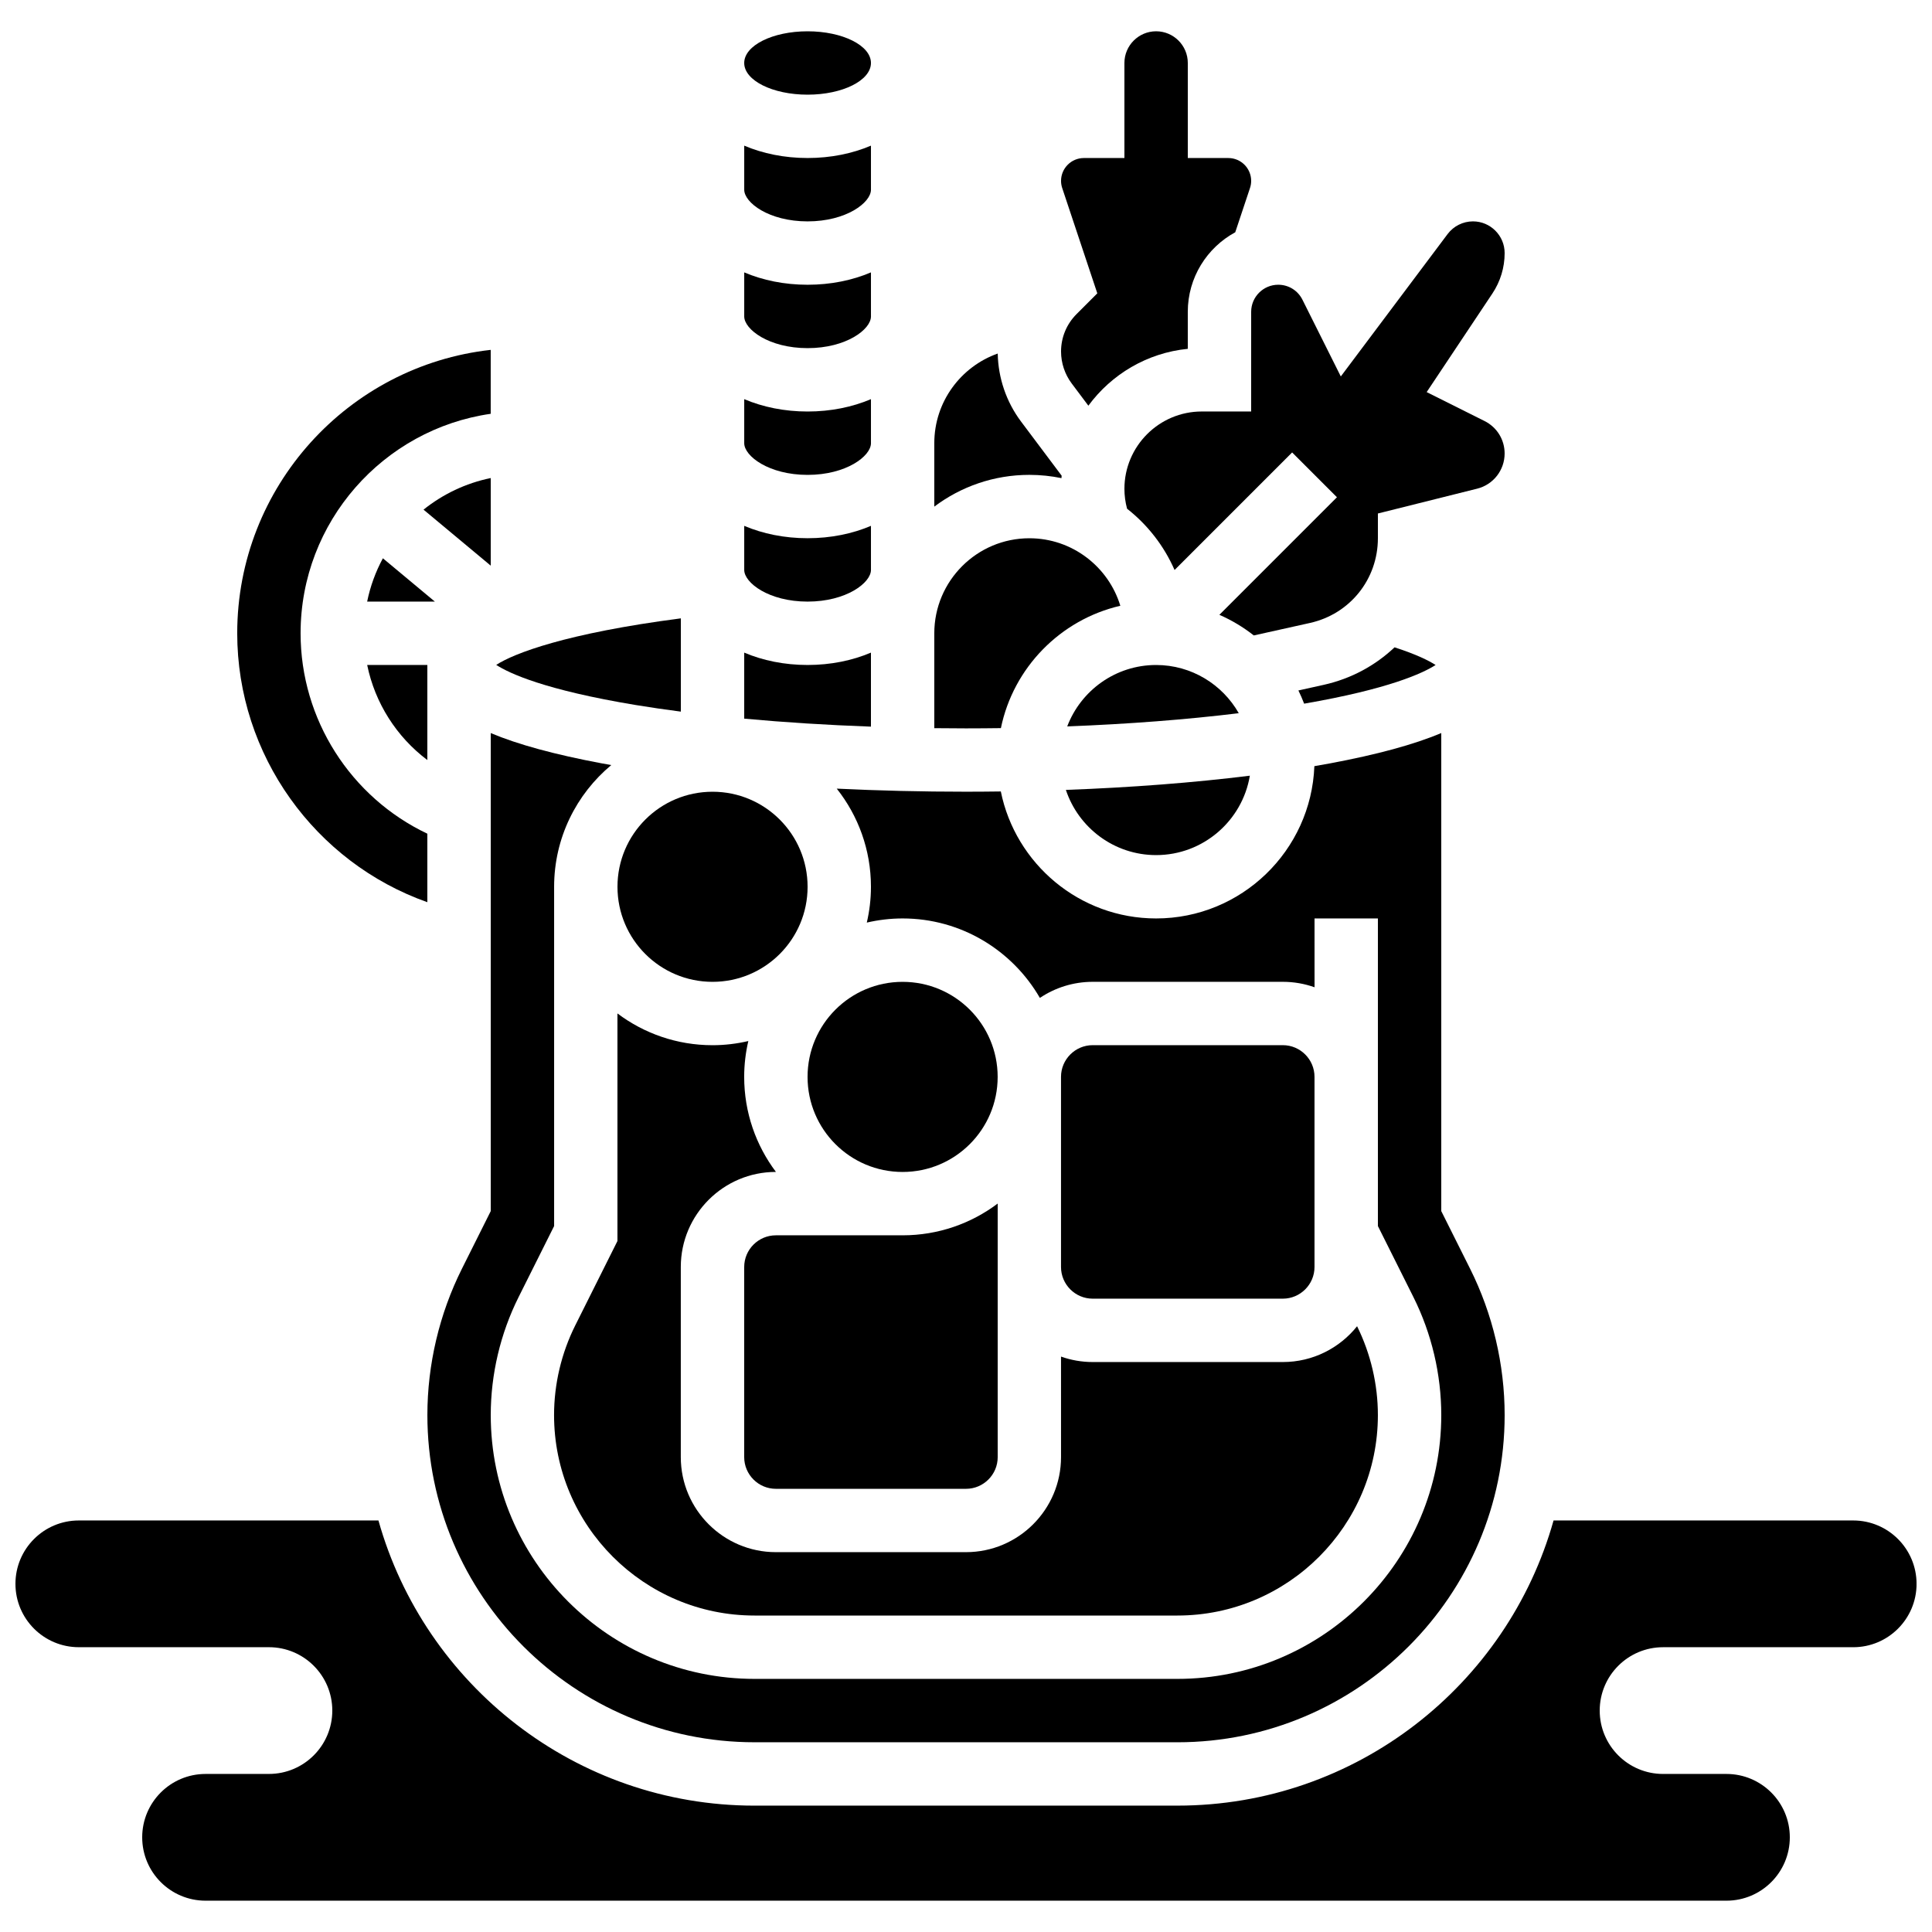
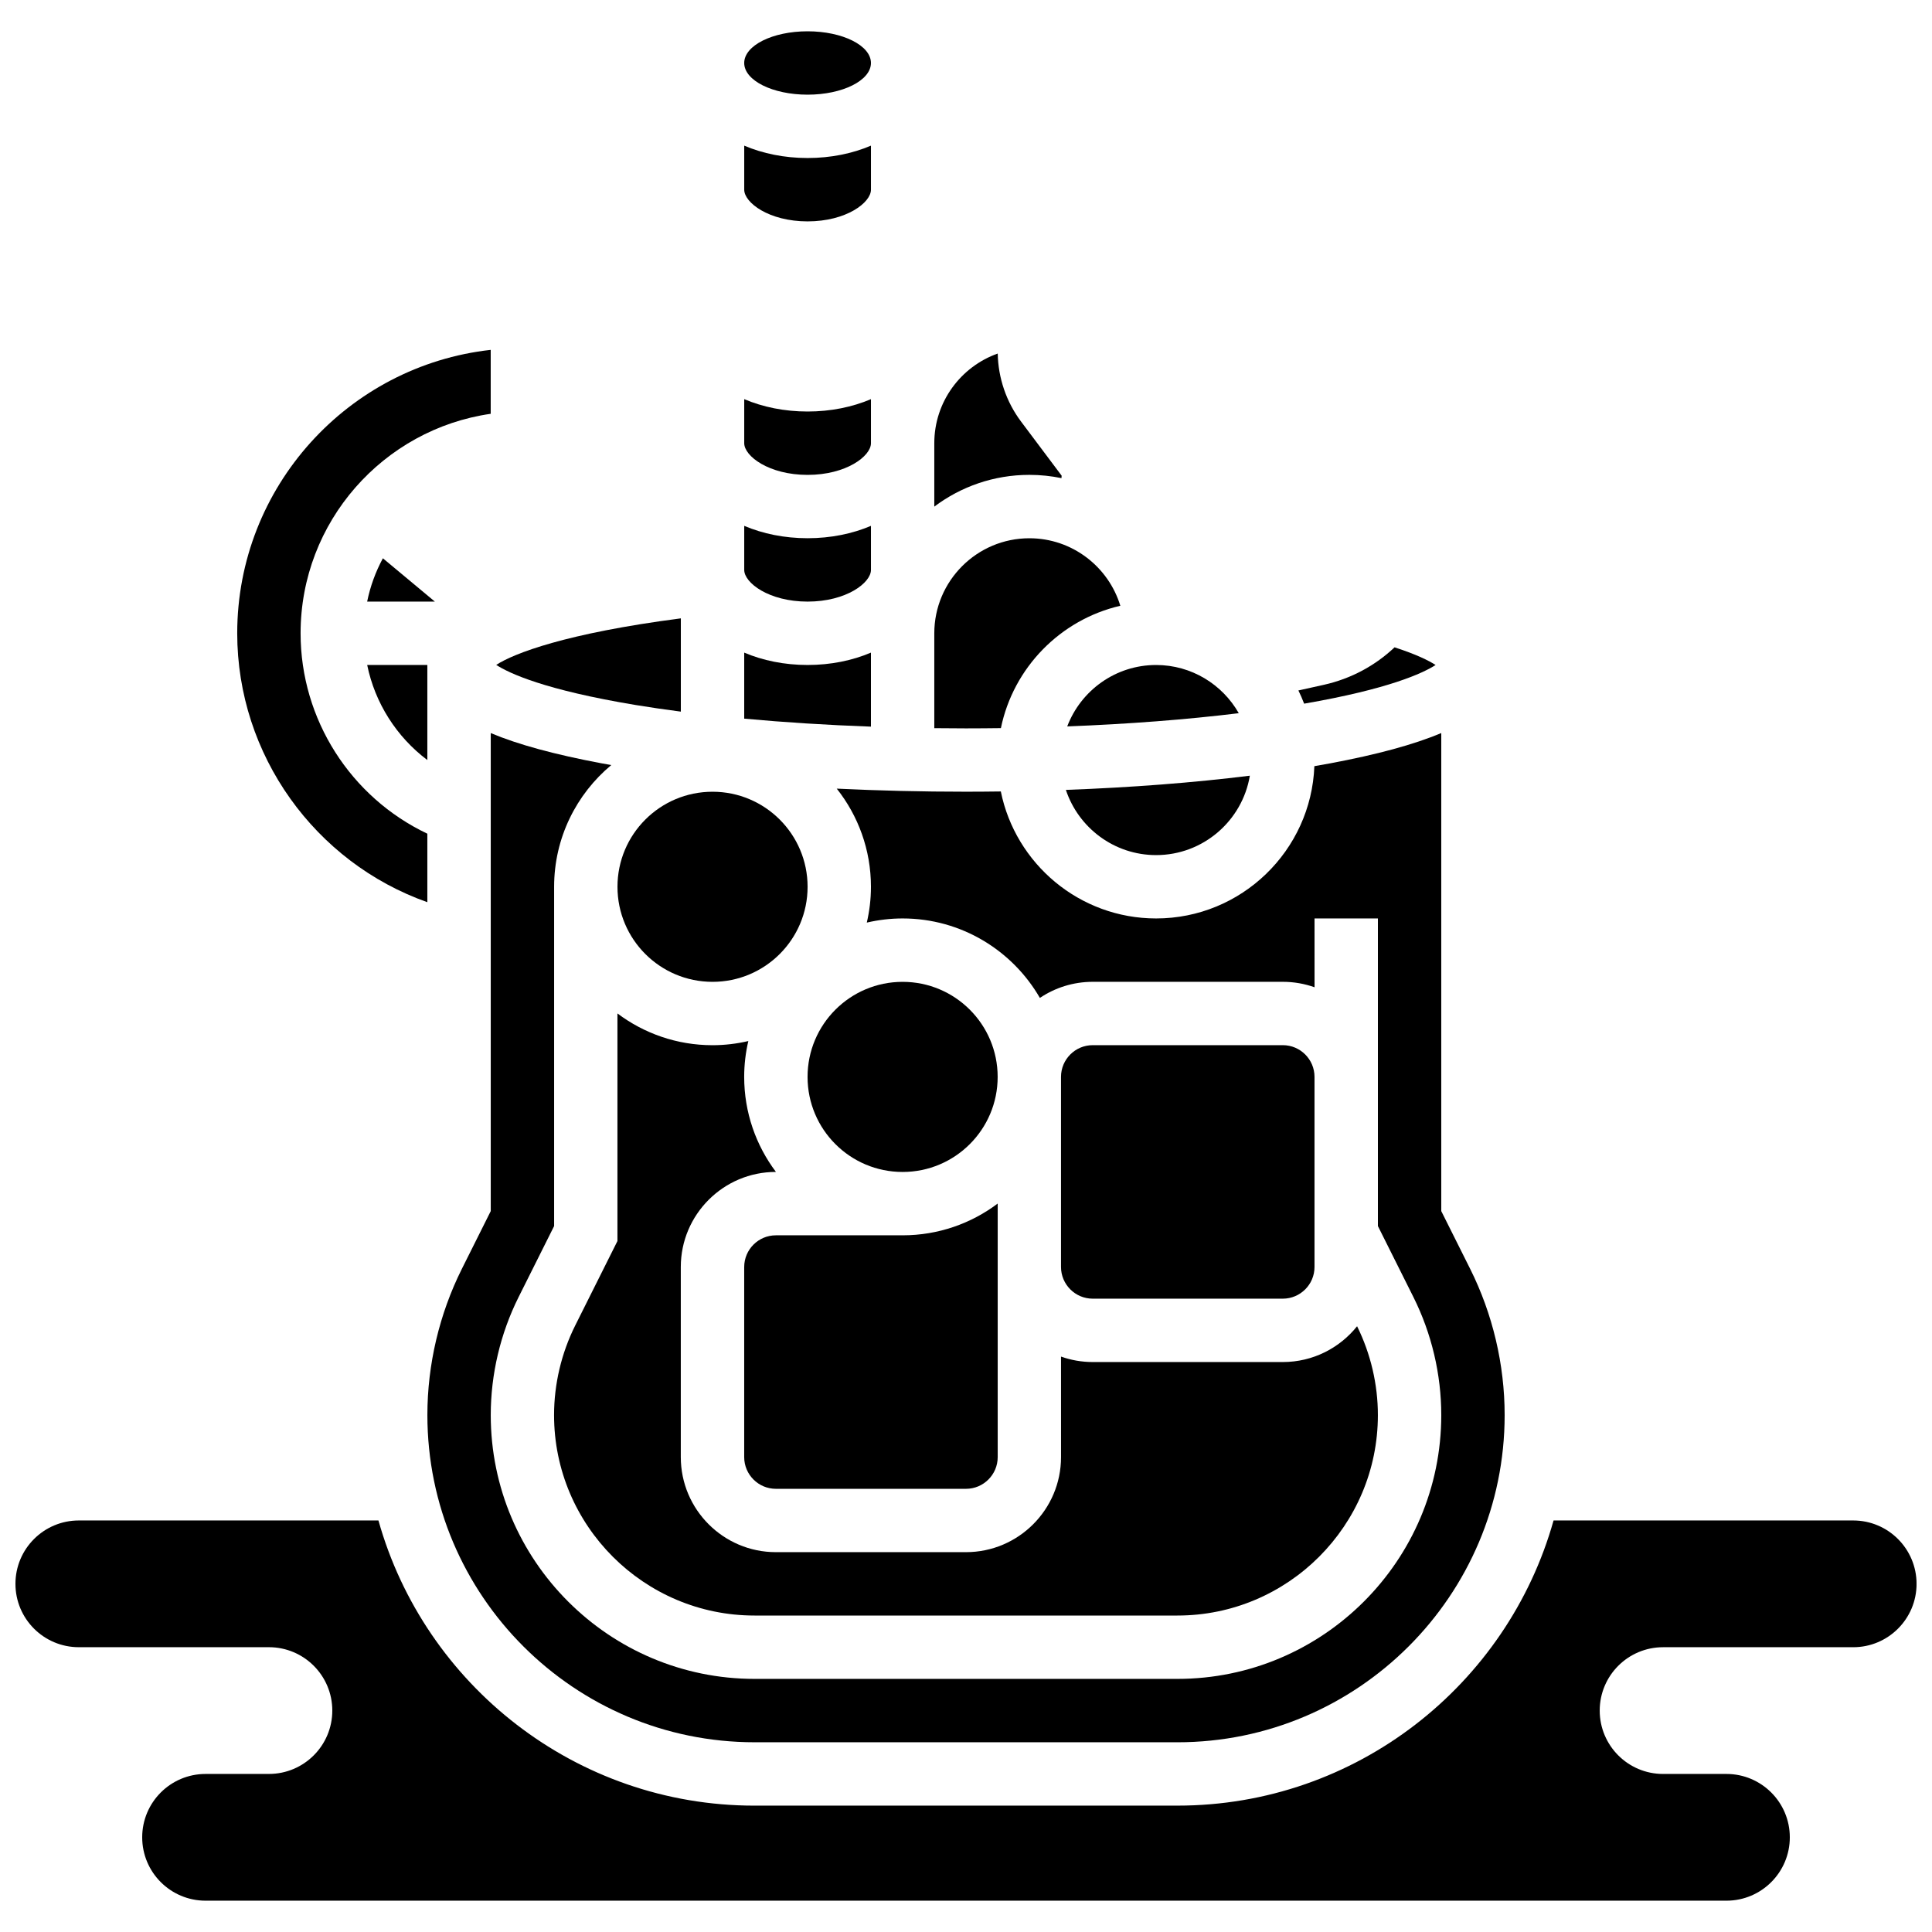
<svg xmlns="http://www.w3.org/2000/svg" width="800px" height="800px" version="1.1" viewBox="144 144 512 512">
  <defs>
    <clipPath id="a">
      <path d="m148.09 546h503.81v102h-503.81z" />
    </clipPath>
  </defs>
  <g clip-path="url(#a)">
    <path d="m635.11 546.94h-79.402c-12.219 43.547-52.273 75.57-99.668 75.57l-112.08 0.004c-47.395 0-87.449-32.023-99.668-75.57l-79.406-0.004c-9.273 0-16.793 7.519-16.793 16.793s7.519 16.793 16.793 16.793h50.383c9.273 0 16.793 7.519 16.793 16.793 0 9.273-7.519 16.793-16.793 16.793l-16.793 0.004c-9.273 0-16.793 7.519-16.793 16.793 0 9.273 7.519 16.793 16.793 16.793h403.05c9.273 0 16.793-7.519 16.793-16.793 0-9.273-7.519-16.793-16.793-16.793h-16.793c-9.273 0-16.793-7.519-16.793-16.793 0-9.273 7.519-16.793 16.793-16.793h50.383c9.273 0 16.793-7.519 16.793-16.793-0.004-9.277-7.519-16.797-16.797-16.797z" />
  </g>
  <path d="m358.02 269.85c10.25 0 16.793-4.973 16.793-8.398v-11.672c-4.914 2.086-10.633 3.277-16.793 3.277s-11.879-1.191-16.793-3.277v11.672c0 3.426 6.539 8.398 16.793 8.398z" />
-   <path d="m358.02 236.26c10.25 0 16.793-4.973 16.793-8.398v-11.676c-4.914 2.09-10.633 3.277-16.793 3.277s-11.879-1.191-16.793-3.277v11.676c0 3.426 6.539 8.398 16.793 8.398z" />
  <path d="m374.81 316.95c-4.914 2.086-10.633 3.277-16.793 3.277s-11.879-1.191-16.793-3.277v17.496c10.613 0.984 21.906 1.699 33.586 2.121z" />
  <path d="m332.82 420.99c-9.445 0-18.168-3.137-25.191-8.418v60.316l-11.188 22.371c-3.668 7.336-5.609 15.551-5.609 23.754 0 29.289 23.832 53.121 53.121 53.121h112.08c29.289 0 53.121-23.828 53.121-53.121 0-8.125-1.906-16.262-5.512-23.547-4.617 5.777-11.723 9.488-19.68 9.488h-50.383c-2.945 0-5.769-0.512-8.398-1.445l0.004 26.637c0 13.891-11.301 25.191-25.191 25.191h-50.383c-13.891 0-25.191-11.301-25.191-25.191v-50.383c0-13.891 11.301-25.191 25.191-25.191h0.023c-5.285-7.023-8.418-15.746-8.418-25.191 0-3.266 0.387-6.438 1.098-9.492-3.055 0.711-6.227 1.102-9.492 1.102z" />
  <path d="m358.02 303.43c10.25 0 16.793-4.973 16.793-8.398v-11.676c-4.914 2.086-10.633 3.277-16.793 3.277s-11.879-1.191-16.793-3.277v11.68c0 3.422 6.539 8.395 16.793 8.395z" />
  <path d="m358.02 202.67c10.25 0 16.793-4.973 16.793-8.398v-11.672c-4.914 2.086-10.633 3.277-16.793 3.277s-11.879-1.191-16.793-3.277v11.676c0 3.422 6.539 8.395 16.793 8.395z" />
  <path d="m409.25 336.96c3.293-16.031 15.758-28.746 31.648-32.426-3.141-10.344-12.762-17.891-24.109-17.891-13.891 0-25.191 11.301-25.191 25.191v25.137c2.789 0.031 5.586 0.055 8.398 0.055 3.098 0 6.18-0.027 9.254-0.066z" />
  <path d="m425.3 270.71c0.016-0.219 0.027-0.438 0.047-0.652l-10.785-14.379c-3.875-5.168-6.039-11.535-6.152-17.988-9.781 3.461-16.812 12.801-16.812 23.754v16.816c7.023-5.285 15.746-8.418 25.191-8.418 2.918 0 5.762 0.301 8.512 0.867z" />
-   <path d="m425.19 237.17c0 3.023 1 6.023 2.812 8.441l4.426 5.902c6.106-8.301 15.555-14 26.348-15.07v-9.805c0-9.098 5.094-17.023 12.578-21.082l3.902-11.711c0.211-0.617 0.316-1.262 0.316-1.914 0-3.336-2.715-6.051-6.051-6.051h-10.742v-25.191c0-4.629-3.766-8.398-8.398-8.398-4.629 0-8.398 3.766-8.398 8.398v25.191h-10.742c-3.336 0-6.051 2.715-6.051 6.051 0 0.652 0.105 1.297 0.312 1.914l9.297 27.891-5.484 5.488c-2.66 2.656-4.125 6.188-4.125 9.945z" />
  <path d="m374.81 160.69c0 4.641-7.519 8.398-16.793 8.398-9.277 0-16.793-3.758-16.793-8.398 0-4.637 7.516-8.395 16.793-8.395 9.273 0 16.793 3.758 16.793 8.395" />
  <path d="m450.38 370.61c12.477 0 22.855-9.117 24.844-21.043-14.824 1.848-31.332 3.121-48.754 3.766 3.328 10.023 12.785 17.277 23.91 17.277z" />
  <path d="m450.38 320.23c-10.754 0-19.949 6.773-23.555 16.277 16.191-0.625 31.613-1.809 45.461-3.504-4.34-7.621-12.531-12.773-21.906-12.773z" />
  <path d="m408.39 429.39c0 13.914-11.277 25.191-25.191 25.191-13.91 0-25.188-11.277-25.188-25.191 0-13.91 11.277-25.191 25.188-25.191 13.914 0 25.191 11.281 25.191 25.191" />
  <path d="m343.96 605.72h112.08c47.809 0 86.707-38.898 86.707-86.707 0-13.391-3.164-26.801-9.152-38.777l-7.644-15.281v-126.69c-7.269 3.059-16.996 5.695-29.406 8.023-1.379 0.258-2.797 0.508-4.223 0.754-0.859 22.398-19.336 40.355-41.941 40.355-20.297 0-37.273-14.48-41.152-33.652-3.059 0.039-6.133 0.066-9.227 0.066-11.707 0-23.191-0.281-34.254-0.816 5.668 7.156 9.062 16.191 9.062 26.008 0 3.266-0.387 6.438-1.098 9.492 3.051-0.707 6.227-1.098 9.492-1.098 15.531 0 29.113 8.484 36.375 21.059 4.008-2.691 8.828-4.266 14.008-4.266h50.383c2.945 0 5.769 0.512 8.398 1.445l-0.004-18.238h16.793v81.52l9.414 18.824c4.828 9.66 7.379 20.473 7.379 31.27 0 38.547-31.363 69.91-69.914 69.91h-112.07c-38.551 0-69.914-31.363-69.914-69.914 0-10.797 2.551-21.609 7.379-31.266l9.414-18.824v-89.914c0-12.953 5.898-24.551 15.148-32.258-0.848-0.152-1.707-0.297-2.535-0.453-12.41-2.328-22.137-4.965-29.406-8.023v126.68l-7.641 15.281c-5.988 11.977-9.152 25.383-9.152 38.773 0 47.812 38.895 86.711 86.707 86.711z" />
-   <path d="m274.05 270.69c-6.637 1.352-12.707 4.285-17.809 8.371l17.809 14.844z" />
  <path d="m257.25 345.42v-25.191h-15.941c2.062 10.086 7.781 19.055 15.941 25.191z" />
-   <path d="m475.57 253.05h-13.086c-11.305 0-20.5 9.195-20.5 20.5 0 1.785 0.242 3.547 0.699 5.262 5.434 4.269 9.789 9.84 12.59 16.246l31.156-31.156 11.875 11.875-31.156 31.156c3.281 1.434 6.34 3.277 9.121 5.465l14.871-3.305c10.609-2.356 18.016-11.59 18.016-22.457v-6.555l26.305-6.578c4.285-1.07 7.281-4.906 7.281-9.324 0-3.664-2.035-6.957-5.312-8.598l-15.348-7.672 17.41-26.117c2.129-3.188 3.254-6.898 3.254-10.727 0-4.629-3.766-8.398-8.398-8.398-2.629 0-5.141 1.254-6.715 3.359l-28.305 37.738-10.168-20.34c-1.223-2.445-3.68-3.965-6.414-3.965-3.953 0-7.172 3.219-7.172 7.172z" />
  <path d="m513.57 315.55c-5.086 4.809-11.488 8.32-18.781 9.941l-6.699 1.488c0.559 1.137 1.062 2.305 1.52 3.5 22.461-3.879 31.457-8.074 34.84-10.25-1.75-1.125-5.012-2.789-10.879-4.68z" />
  <path d="m483.96 488.16c4.629 0 8.398-3.766 8.398-8.398v-50.383c0-4.629-3.766-8.398-8.398-8.398h-50.383c-4.629 0-8.398 3.766-8.398 8.398v50.383c0 4.629 3.766 8.398 8.398 8.398z" />
  <path d="m341.22 479.77v50.383c0 4.629 3.766 8.398 8.398 8.398h50.383c4.629 0 8.398-3.766 8.398-8.398v-67.199c-7.023 5.285-15.746 8.418-25.191 8.418h-33.586c-4.637 0-8.402 3.766-8.402 8.398z" />
  <path d="m358.02 379.01c0 13.91-11.281 25.188-25.191 25.188-13.914 0-25.191-11.277-25.191-25.188 0-13.914 11.277-25.191 25.191-25.191 13.91 0 25.191 11.277 25.191 25.191" />
  <path d="m241.3 303.43h17.945l-13.777-11.48c-1.918 3.555-3.34 7.41-4.168 11.48z" />
  <path d="m257.25 383.09v-18.152c-20.312-9.641-33.59-30.277-33.59-53.109 0-29.559 21.938-54.082 50.383-58.168v-16.941c-37.734 4.191-67.176 36.277-67.176 75.109 0 32.273 20.656 60.75 50.383 71.262z" />
  <path d="m324.43 332.59v-24.719c-30.527 3.965-44.227 9.293-48.93 12.332 3.441 2.234 12.852 6.641 36.953 10.633 3.82 0.629 7.832 1.211 11.977 1.754z" />
</svg>